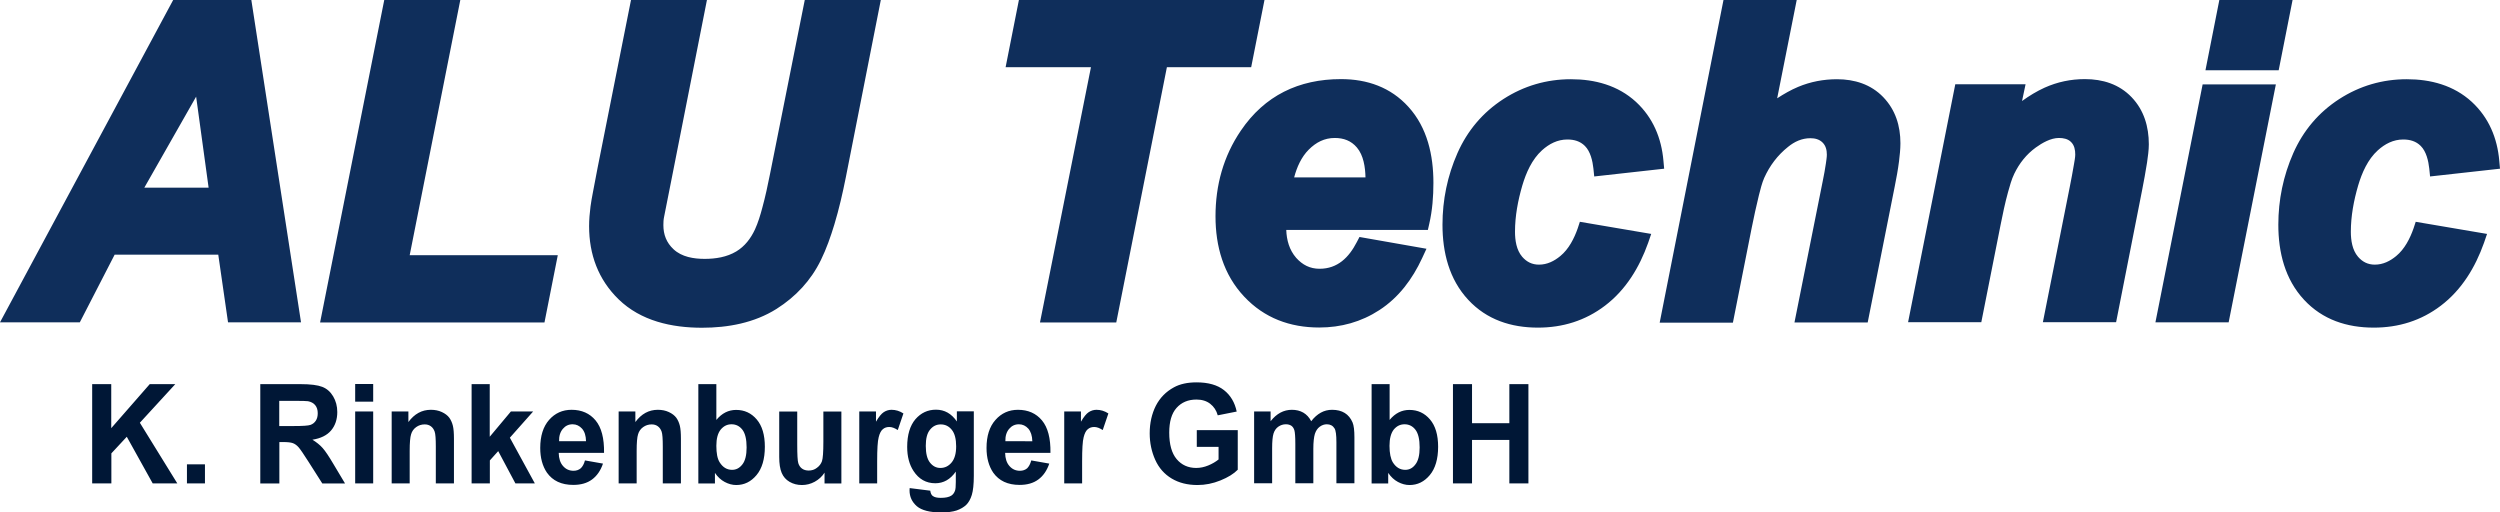
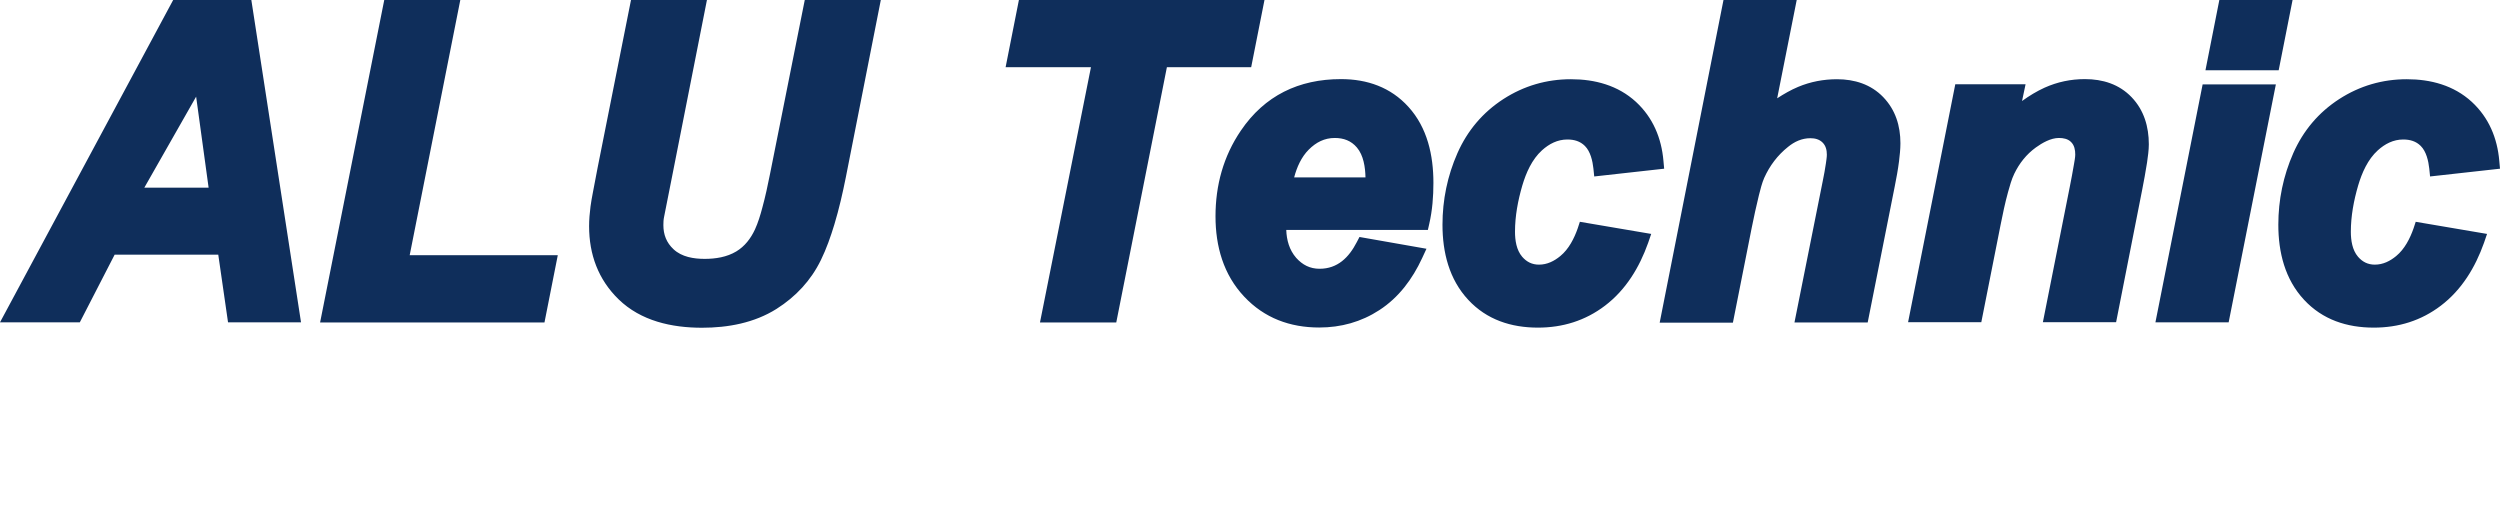
<svg xmlns="http://www.w3.org/2000/svg" xmlns:ns1="http://sodipodi.sourceforge.net/DTD/sodipodi-0.dtd" xmlns:ns2="http://www.inkscape.org/namespaces/inkscape" version="1.1" id="Ebene_1" x="0px" y="0px" viewBox="0 0 212.36 43.53" xml:space="preserve" ns1:docname="alu-technic-logo.svg" ns2:version="0.92.5 (2060ec1f9f, 2020-04-08)" width="212.36" height="43.53">
  <defs id="defs11" />
  <ns1:namedview pagecolor="#ffffff" bordercolor="#666666" borderopacity="1" objecttolerance="10" gridtolerance="10" guidetolerance="10" ns2:pageopacity="0" ns2:pageshadow="2" ns2:window-width="1867" ns2:window-height="1043" id="namedview9" showgrid="false" ns2:zoom="2.0899421" ns2:cx="107.18" ns2:cy="22.765001" ns2:window-x="53" ns2:window-y="0" ns2:window-maximized="1" ns2:current-layer="Ebene_1" fit-margin-top="0" fit-margin-left="0" fit-margin-right="0" fit-margin-bottom="0" />
  <style type="text/css" id="style2">
	.st0{fill-rule:evenodd;clip-rule:evenodd;fill:#0F2E5B;}
	.st1{fill:#001736;}
</style>
-   <path class="st0" d="m 115.99,15.07 c -0.02,-0.86 -0.16,-1.87 -0.73,-2.54 -0.49,-0.58 -1.13,-0.81 -1.88,-0.81 -0.88,0 -1.59,0.37 -2.21,0.99 -0.63,0.63 -1.01,1.49 -1.24,2.36 z m -98.27,0.87 -1.06,-7.73 -4.4,7.73 z m 187.48,2.9 6.06,1.03 -0.26,0.76 c -0.74,2.08 -1.89,3.99 -3.67,5.34 -1.67,1.27 -3.59,1.86 -5.69,1.86 -2.28,0 -4.35,-0.67 -5.92,-2.36 -1.63,-1.75 -2.19,-4.04 -2.19,-6.38 0,-2.11 0.42,-4.15 1.27,-6.08 0.85,-1.92 2.15,-3.46 3.91,-4.6 1.74,-1.12 3.66,-1.68 5.73,-1.68 2.04,0 3.99,0.52 5.52,1.92 1.45,1.34 2.17,3.07 2.34,5.02 l 0.06,0.66 -5.94,0.66 -0.07,-0.68 c -0.07,-0.64 -0.25,-1.44 -0.72,-1.91 -0.41,-0.41 -0.92,-0.55 -1.49,-0.55 -0.84,0 -1.55,0.37 -2.16,0.92 -0.85,0.77 -1.35,1.91 -1.67,2.99 -0.37,1.27 -0.62,2.59 -0.62,3.92 0,0.73 0.12,1.56 0.61,2.13 0.38,0.44 0.84,0.67 1.43,0.67 0.69,0 1.29,-0.3 1.81,-0.73 0.72,-0.59 1.18,-1.5 1.48,-2.36 z M 187.1,7.17 h 6.22 l -4.01,20.21 h -6.22 z M 188.52,0 h 6.22 l -1.18,5.97 h -6.22 z m -16.76,8.58 c 0.61,-0.44 1.25,-0.83 1.91,-1.13 1.09,-0.49 2.23,-0.73 3.43,-0.73 1.51,0 2.91,0.43 3.97,1.54 1.05,1.1 1.46,2.5 1.46,4 0,0.5 -0.08,1.04 -0.15,1.54 -0.12,0.79 -0.27,1.57 -0.42,2.35 l -2.21,11.22 h -6.22 l 2.29,-11.52 c 0.12,-0.63 0.25,-1.26 0.35,-1.89 0.04,-0.24 0.11,-0.59 0.11,-0.83 0,-0.39 -0.07,-0.78 -0.35,-1.06 -0.27,-0.28 -0.67,-0.35 -1.04,-0.35 -0.69,0 -1.42,0.42 -1.96,0.81 -0.8,0.58 -1.4,1.34 -1.83,2.23 -0.23,0.47 -0.39,1.06 -0.53,1.56 -0.25,0.91 -0.45,1.85 -0.63,2.77 l -1.64,8.28 h -6.22 l 4.01,-20.21 h 5.97 z m -20.8,-0.23 c 0.57,-0.37 1.16,-0.71 1.78,-0.97 1.05,-0.44 2.16,-0.65 3.3,-0.65 1.49,0 2.88,0.43 3.93,1.52 1.04,1.08 1.46,2.44 1.46,3.92 0,0.51 -0.06,1.03 -0.12,1.54 -0.09,0.71 -0.22,1.41 -0.36,2.11 l -2.3,11.57 h -6.22 l 2.41,-12.05 c 0.1,-0.49 0.19,-0.97 0.26,-1.46 0.03,-0.23 0.08,-0.51 0.08,-0.74 0,-0.38 -0.08,-0.75 -0.36,-1.03 -0.28,-0.28 -0.65,-0.37 -1.04,-0.37 -0.72,0 -1.35,0.29 -1.9,0.74 -0.89,0.71 -1.55,1.59 -2.02,2.63 -0.19,0.43 -0.33,1 -0.45,1.47 -0.23,0.93 -0.43,1.87 -0.62,2.81 l -1.59,8.02 h -6.22 L 146.4,0 h 6.22 z m -16.76,10.49 6.06,1.03 -0.26,0.76 c -0.74,2.08 -1.89,3.99 -3.67,5.34 -1.67,1.27 -3.59,1.86 -5.69,1.86 -2.28,0 -4.35,-0.67 -5.92,-2.36 -1.63,-1.75 -2.19,-4.04 -2.19,-6.38 0,-2.11 0.42,-4.15 1.27,-6.08 0.85,-1.92 2.15,-3.46 3.91,-4.6 1.74,-1.12 3.66,-1.68 5.73,-1.68 2.04,0 3.99,0.52 5.52,1.92 1.45,1.34 2.17,3.07 2.34,5.02 l 0.06,0.66 -5.94,0.66 -0.07,-0.68 c -0.07,-0.64 -0.25,-1.44 -0.72,-1.91 -0.41,-0.41 -0.92,-0.55 -1.49,-0.55 -0.84,0 -1.55,0.37 -2.16,0.92 -0.85,0.77 -1.35,1.91 -1.67,2.99 -0.37,1.27 -0.62,2.59 -0.62,3.92 0,0.73 0.12,1.56 0.61,2.13 0.38,0.44 0.84,0.67 1.43,0.67 0.69,0 1.29,-0.3 1.81,-0.73 0.72,-0.59 1.18,-1.5 1.48,-2.36 z m -24.94,0.69 c 0.03,0.87 0.26,1.7 0.84,2.37 0.54,0.6 1.17,0.93 1.99,0.93 1.53,0 2.49,-0.96 3.16,-2.26 l 0.23,-0.44 5.69,1 -0.37,0.8 c -0.82,1.77 -1.98,3.34 -3.63,4.41 -1.55,1.01 -3.27,1.48 -5.11,1.48 -2.48,0 -4.66,-0.8 -6.37,-2.62 -1.77,-1.88 -2.44,-4.28 -2.44,-6.83 0,-2.63 0.67,-5.09 2.15,-7.27 2.02,-2.98 4.92,-4.38 8.51,-4.38 2.22,0 4.22,0.69 5.73,2.36 1.61,1.77 2.12,4.12 2.12,6.45 0,1.16 -0.09,2.34 -0.35,3.47 l -0.12,0.53 z M 92.67,5.71 H 85.42 L 86.55,0 h 20.86 l -1.13,5.71 h -7.16 l -4.3,21.68 H 88.34 Z M 53.6,0 h 6.45 l -2.95,14.94 -0.69,3.48 c -0.05,0.23 -0.06,0.47 -0.06,0.7 0,0.81 0.26,1.49 0.86,2.05 0.7,0.66 1.72,0.82 2.65,0.82 0.92,0 1.88,-0.15 2.68,-0.63 0.73,-0.44 1.23,-1.1 1.59,-1.87 0.26,-0.57 0.46,-1.22 0.62,-1.83 0.26,-0.95 0.47,-1.93 0.66,-2.89 L 68.36,0 h 6.46 l -2.97,15.05 c -0.27,1.35 -0.58,2.71 -0.98,4.03 -0.31,1.02 -0.67,2.05 -1.14,3.01 -0.85,1.74 -2.13,3.11 -3.77,4.15 -1.89,1.19 -4.12,1.6 -6.33,1.6 -2.57,0 -5.19,-0.57 -7.09,-2.42 -1.73,-1.69 -2.5,-3.81 -2.5,-6.21 0,-0.56 0.05,-1.12 0.12,-1.67 0.05,-0.38 0.12,-0.76 0.19,-1.13 0.13,-0.72 0.27,-1.43 0.41,-2.15 z M 34.8,21.68 h 12.58 l -1.13,5.71 H 27.19 L 32.64,0 H 39.1 Z M 18.54,21.63 H 9.74 L 6.78,27.38 H 0 L 14.71,0 h 6.64 l 4.22,27.38 h -6.2 z" id="path4" ns2:connector-curvature="0" style="clip-rule:evenodd;fill:#0f2e5b;fill-rule:evenodd" />
-   <path class="st1" d="m 123.42,41.06 v -8.43 h 1.62 v 3.32 h 3.17 v -3.32 h 1.62 v 8.43 h -1.62 v -3.69 h -3.17 v 3.69 z m -5.39,-3.19 c 0,0.63 0.1,1.1 0.28,1.4 0.27,0.43 0.62,0.64 1.06,0.64 0.34,0 0.63,-0.15 0.86,-0.46 0.24,-0.3 0.36,-0.79 0.36,-1.44 0,-0.7 -0.12,-1.2 -0.36,-1.51 -0.24,-0.31 -0.55,-0.46 -0.92,-0.46 -0.37,0 -0.67,0.15 -0.92,0.45 -0.24,0.31 -0.36,0.77 -0.36,1.38 z m -1.52,3.19 v -8.43 h 1.53 v 3.04 c 0.47,-0.57 1.03,-0.85 1.68,-0.85 0.71,0 1.29,0.27 1.75,0.81 0.46,0.54 0.69,1.31 0.69,2.32 0,1.04 -0.24,1.85 -0.71,2.41 -0.47,0.56 -1.04,0.84 -1.72,0.84 -0.33,0 -0.66,-0.09 -0.98,-0.26 -0.32,-0.17 -0.6,-0.43 -0.83,-0.77 v 0.9 h -1.41 z m -10,-6.11 h 1.42 v 0.83 c 0.51,-0.65 1.11,-0.97 1.81,-0.97 0.37,0 0.69,0.08 0.97,0.24 0.27,0.16 0.5,0.4 0.67,0.73 0.25,-0.33 0.53,-0.57 0.82,-0.73 0.29,-0.16 0.61,-0.24 0.95,-0.24 0.43,0 0.79,0.09 1.08,0.27 0.29,0.18 0.51,0.45 0.66,0.8 0.11,0.26 0.16,0.68 0.16,1.27 v 3.9 h -1.53 v -3.49 c 0,-0.61 -0.05,-1 -0.16,-1.17 -0.14,-0.23 -0.36,-0.35 -0.65,-0.35 -0.22,0 -0.42,0.07 -0.61,0.21 -0.19,0.14 -0.32,0.34 -0.41,0.61 -0.08,0.27 -0.13,0.69 -0.13,1.26 v 2.93 h -1.53 V 37.7 c 0,-0.59 -0.03,-0.98 -0.08,-1.15 -0.05,-0.17 -0.14,-0.3 -0.25,-0.38 -0.12,-0.08 -0.27,-0.13 -0.47,-0.13 -0.24,0 -0.45,0.07 -0.64,0.2 -0.19,0.13 -0.33,0.33 -0.41,0.58 -0.08,0.25 -0.12,0.67 -0.12,1.26 v 2.97 h -1.53 v -6.1 z m -4.85,3.01 v -1.42 h 3.48 v 3.36 c -0.34,0.35 -0.83,0.65 -1.47,0.91 -0.64,0.26 -1.29,0.39 -1.95,0.39 -0.84,0 -1.57,-0.18 -2.19,-0.55 -0.62,-0.37 -1.09,-0.9 -1.4,-1.59 -0.31,-0.69 -0.47,-1.44 -0.47,-2.25 0,-0.88 0.18,-1.66 0.52,-2.34 0.35,-0.68 0.86,-1.2 1.54,-1.57 0.51,-0.28 1.15,-0.42 1.92,-0.42 0.99,0 1.77,0.22 2.33,0.66 0.56,0.44 0.92,1.05 1.08,1.82 l -1.61,0.32 c -0.11,-0.41 -0.33,-0.74 -0.64,-0.98 -0.31,-0.24 -0.7,-0.36 -1.17,-0.36 -0.71,0 -1.27,0.24 -1.69,0.71 -0.42,0.47 -0.62,1.17 -0.62,2.1 0,1 0.21,1.75 0.63,2.25 0.42,0.5 0.98,0.75 1.66,0.75 0.34,0 0.68,-0.07 1.02,-0.21 0.34,-0.14 0.63,-0.31 0.88,-0.51 v -1.07 z m -9.73,3.1 H 90.4 v -6.11 h 1.42 v 0.87 c 0.24,-0.41 0.46,-0.68 0.66,-0.81 0.2,-0.13 0.42,-0.2 0.66,-0.2 0.35,0 0.69,0.1 1.01,0.31 l -0.48,1.41 c -0.26,-0.17 -0.5,-0.26 -0.72,-0.26 -0.22,0 -0.4,0.06 -0.55,0.19 -0.15,0.12 -0.27,0.35 -0.35,0.68 -0.09,0.33 -0.13,1.01 -0.13,2.05 v 1.87 z m -4.24,-3.58 c -0.01,-0.47 -0.13,-0.82 -0.34,-1.07 -0.22,-0.24 -0.48,-0.37 -0.8,-0.37 -0.34,0 -0.61,0.13 -0.83,0.39 -0.22,0.26 -0.33,0.6 -0.32,1.05 z m -0.09,1.63 1.53,0.27 c -0.2,0.59 -0.51,1.04 -0.93,1.35 -0.42,0.31 -0.95,0.46 -1.59,0.46 -1.01,0 -1.75,-0.35 -2.24,-1.04 -0.38,-0.56 -0.57,-1.26 -0.57,-2.1 0,-1.01 0.25,-1.81 0.76,-2.38 0.5,-0.57 1.14,-0.86 1.91,-0.86 0.86,0 1.54,0.3 2.04,0.9 0.5,0.6 0.74,1.52 0.72,2.76 h -3.85 c 0.01,0.48 0.13,0.85 0.37,1.12 0.24,0.27 0.53,0.4 0.89,0.4 0.24,0 0.44,-0.07 0.61,-0.21 0.14,-0.14 0.27,-0.36 0.35,-0.67 z m -8.96,-1.23 c 0,0.65 0.12,1.12 0.36,1.42 0.24,0.3 0.53,0.45 0.88,0.45 0.37,0 0.69,-0.15 0.95,-0.46 0.26,-0.31 0.39,-0.77 0.39,-1.37 0,-0.63 -0.12,-1.1 -0.37,-1.41 -0.25,-0.31 -0.56,-0.46 -0.94,-0.46 -0.37,0 -0.67,0.15 -0.91,0.45 -0.25,0.3 -0.36,0.76 -0.36,1.38 z m -1.37,3.58 1.75,0.22 c 0.03,0.22 0.1,0.36 0.2,0.44 0.15,0.12 0.38,0.17 0.69,0.17 0.4,0 0.7,-0.06 0.9,-0.19 0.13,-0.08 0.24,-0.22 0.31,-0.41 0.05,-0.13 0.07,-0.38 0.07,-0.74 v -0.89 c -0.46,0.66 -1.04,0.99 -1.74,0.99 -0.78,0 -1.4,-0.35 -1.85,-1.04 -0.36,-0.55 -0.54,-1.23 -0.54,-2.05 0,-1.02 0.24,-1.81 0.7,-2.35 0.47,-0.54 1.05,-0.81 1.75,-0.81 0.72,0 1.31,0.33 1.77,1 v -0.86 h 1.44 v 5.48 c 0,0.72 -0.06,1.26 -0.17,1.62 -0.11,0.36 -0.27,0.64 -0.47,0.84 -0.21,0.2 -0.48,0.36 -0.82,0.48 -0.34,0.11 -0.77,0.17 -1.29,0.17 -0.98,0 -1.68,-0.18 -2.09,-0.53 -0.41,-0.36 -0.62,-0.8 -0.62,-1.35 0,-0.05 0,-0.12 0.01,-0.19 z m -2.75,-0.4 h -1.53 v -6.11 h 1.42 v 0.87 c 0.24,-0.41 0.46,-0.68 0.66,-0.81 0.2,-0.13 0.42,-0.2 0.66,-0.2 0.35,0 0.69,0.1 1.01,0.31 l -0.48,1.41 c -0.26,-0.17 -0.5,-0.26 -0.72,-0.26 -0.22,0 -0.4,0.06 -0.55,0.19 -0.15,0.12 -0.27,0.35 -0.35,0.68 -0.09,0.33 -0.13,1.01 -0.13,2.05 v 1.87 z m -4.48,0 v -0.91 c -0.21,0.33 -0.49,0.58 -0.83,0.77 -0.35,0.19 -0.71,0.28 -1.09,0.28 -0.39,0 -0.74,-0.09 -1.05,-0.27 -0.31,-0.18 -0.53,-0.43 -0.67,-0.76 -0.14,-0.33 -0.21,-0.78 -0.21,-1.35 v -3.86 h 1.53 v 2.8 c 0,0.86 0.03,1.39 0.09,1.58 0.06,0.19 0.16,0.35 0.31,0.46 0.15,0.11 0.34,0.17 0.57,0.17 0.26,0 0.5,-0.07 0.7,-0.23 0.21,-0.15 0.35,-0.34 0.43,-0.56 0.08,-0.23 0.12,-0.78 0.12,-1.65 v -2.57 h 1.53 v 6.11 h -1.43 z m -9.19,-3.19 c 0,0.63 0.09,1.1 0.28,1.4 0.27,0.43 0.62,0.64 1.06,0.64 0.34,0 0.63,-0.15 0.87,-0.46 0.24,-0.3 0.36,-0.79 0.36,-1.44 0,-0.7 -0.12,-1.2 -0.36,-1.51 -0.24,-0.31 -0.55,-0.46 -0.92,-0.46 -0.37,0 -0.67,0.15 -0.92,0.45 -0.25,0.31 -0.37,0.77 -0.37,1.38 z m -1.53,3.19 v -8.43 h 1.53 v 3.04 c 0.47,-0.57 1.03,-0.85 1.68,-0.85 0.71,0 1.29,0.27 1.75,0.81 0.46,0.54 0.69,1.31 0.69,2.32 0,1.04 -0.24,1.85 -0.71,2.41 -0.47,0.56 -1.04,0.84 -1.72,0.84 -0.33,0 -0.66,-0.09 -0.98,-0.26 -0.32,-0.17 -0.6,-0.43 -0.83,-0.77 v 0.9 h -1.41 z m -1.49,0 H 56.3 v -3.12 c 0,-0.66 -0.03,-1.09 -0.1,-1.28 -0.07,-0.19 -0.17,-0.34 -0.32,-0.45 -0.15,-0.11 -0.32,-0.16 -0.53,-0.16 -0.27,0 -0.51,0.08 -0.72,0.23 -0.21,0.15 -0.36,0.36 -0.43,0.61 -0.08,0.25 -0.12,0.72 -0.12,1.4 v 2.77 h -1.53 v -6.11 h 1.42 v 0.9 c 0.51,-0.69 1.14,-1.04 1.91,-1.04 0.34,0 0.65,0.06 0.93,0.19 0.28,0.13 0.49,0.29 0.64,0.49 0.14,0.2 0.24,0.43 0.3,0.68 0.06,0.25 0.09,0.61 0.09,1.09 v 3.8 z m -8.05,-3.58 c -0.01,-0.47 -0.12,-0.82 -0.34,-1.07 -0.22,-0.24 -0.48,-0.37 -0.8,-0.37 -0.34,0 -0.61,0.13 -0.83,0.39 -0.22,0.26 -0.33,0.6 -0.32,1.05 z m -0.09,1.63 1.53,0.27 c -0.2,0.59 -0.51,1.04 -0.93,1.35 -0.42,0.31 -0.95,0.46 -1.59,0.46 -1.01,0 -1.75,-0.35 -2.24,-1.04 -0.38,-0.56 -0.57,-1.26 -0.57,-2.1 0,-1.01 0.25,-1.81 0.75,-2.38 0.5,-0.57 1.14,-0.86 1.91,-0.86 0.86,0 1.54,0.3 2.04,0.9 0.5,0.6 0.74,1.52 0.72,2.76 h -3.85 c 0.01,0.48 0.13,0.85 0.37,1.12 0.24,0.27 0.53,0.4 0.89,0.4 0.24,0 0.44,-0.07 0.61,-0.21 0.15,-0.14 0.28,-0.36 0.36,-0.67 z m -9.63,1.95 v -8.43 h 1.54 v 4.47 l 1.8,-2.15 h 1.89 l -1.98,2.23 2.12,3.88 h -1.65 l -1.46,-2.74 -0.71,0.79 v 1.95 z m -1.51,0 h -1.53 v -3.12 c 0,-0.66 -0.03,-1.09 -0.1,-1.28 -0.07,-0.19 -0.17,-0.34 -0.32,-0.45 -0.15,-0.11 -0.32,-0.16 -0.53,-0.16 -0.27,0 -0.51,0.08 -0.72,0.23 -0.21,0.15 -0.36,0.36 -0.43,0.61 -0.08,0.25 -0.12,0.72 -0.12,1.4 v 2.77 h -1.53 v -6.11 h 1.42 v 0.9 c 0.51,-0.69 1.14,-1.04 1.91,-1.04 0.34,0 0.65,0.06 0.93,0.19 0.28,0.13 0.49,0.29 0.64,0.49 0.14,0.2 0.24,0.43 0.3,0.68 0.06,0.25 0.09,0.61 0.09,1.09 v 3.8 z m -8.38,0 v -6.11 h 1.53 v 6.11 z m 0,-6.94 v -1.5 h 1.53 v 1.5 z m -6.44,2.07 h 1.2 c 0.78,0 1.26,-0.03 1.45,-0.1 0.19,-0.07 0.34,-0.19 0.45,-0.36 0.11,-0.17 0.16,-0.38 0.16,-0.63 0,-0.28 -0.07,-0.51 -0.22,-0.69 -0.14,-0.17 -0.35,-0.28 -0.61,-0.33 -0.13,-0.02 -0.52,-0.03 -1.18,-0.03 h -1.26 v 2.14 z m -1.62,4.87 v -8.43 h 3.4 c 0.86,0 1.48,0.08 1.86,0.23 0.39,0.15 0.7,0.42 0.93,0.81 0.23,0.39 0.35,0.83 0.35,1.33 0,0.63 -0.18,1.16 -0.53,1.57 -0.35,0.41 -0.88,0.67 -1.58,0.78 0.35,0.22 0.64,0.45 0.87,0.71 0.23,0.26 0.53,0.71 0.92,1.37 l 0.98,1.64 H 27.38 L 26.21,39.23 C 25.79,38.57 25.51,38.16 25.36,37.99 25.21,37.82 25.04,37.7 24.87,37.64 24.7,37.58 24.43,37.55 24.06,37.55 h -0.33 v 3.52 h -1.62 z m -6.23,0 v -1.62 h 1.53 v 1.62 z m -8.05,0 v -8.43 h 1.62 v 3.74 l 3.27,-3.74 h 2.17 l -3.01,3.28 3.18,5.15 h -2.09 l -2.2,-3.96 -1.31,1.41 v 2.55 z" id="path6" ns2:connector-curvature="0" style="fill:#001736" />
+   <path class="st0" d="m 115.99,15.07 c -0.02,-0.86 -0.16,-1.87 -0.73,-2.54 -0.49,-0.58 -1.13,-0.81 -1.88,-0.81 -0.88,0 -1.59,0.37 -2.21,0.99 -0.63,0.63 -1.01,1.49 -1.24,2.36 z m -98.27,0.87 -1.06,-7.73 -4.4,7.73 z m 187.48,2.9 6.06,1.03 -0.26,0.76 c -0.74,2.08 -1.89,3.99 -3.67,5.34 -1.67,1.27 -3.59,1.86 -5.69,1.86 -2.28,0 -4.35,-0.67 -5.92,-2.36 -1.63,-1.75 -2.19,-4.04 -2.19,-6.38 0,-2.11 0.42,-4.15 1.27,-6.08 0.85,-1.92 2.15,-3.46 3.91,-4.6 1.74,-1.12 3.66,-1.68 5.73,-1.68 2.04,0 3.99,0.52 5.52,1.92 1.45,1.34 2.17,3.07 2.34,5.02 l 0.06,0.66 -5.94,0.66 -0.07,-0.68 c -0.07,-0.64 -0.25,-1.44 -0.72,-1.91 -0.41,-0.41 -0.92,-0.55 -1.49,-0.55 -0.84,0 -1.55,0.37 -2.16,0.92 -0.85,0.77 -1.35,1.91 -1.67,2.99 -0.37,1.27 -0.62,2.59 -0.62,3.92 0,0.73 0.12,1.56 0.61,2.13 0.38,0.44 0.84,0.67 1.43,0.67 0.69,0 1.29,-0.3 1.81,-0.73 0.72,-0.59 1.18,-1.5 1.48,-2.36 z M 187.1,7.17 h 6.22 l -4.01,20.21 h -6.22 M 188.52,0 h 6.22 l -1.18,5.97 h -6.22 z m -16.76,8.58 c 0.61,-0.44 1.25,-0.83 1.91,-1.13 1.09,-0.49 2.23,-0.73 3.43,-0.73 1.51,0 2.91,0.43 3.97,1.54 1.05,1.1 1.46,2.5 1.46,4 0,0.5 -0.08,1.04 -0.15,1.54 -0.12,0.79 -0.27,1.57 -0.42,2.35 l -2.21,11.22 h -6.22 l 2.29,-11.52 c 0.12,-0.63 0.25,-1.26 0.35,-1.89 0.04,-0.24 0.11,-0.59 0.11,-0.83 0,-0.39 -0.07,-0.78 -0.35,-1.06 -0.27,-0.28 -0.67,-0.35 -1.04,-0.35 -0.69,0 -1.42,0.42 -1.96,0.81 -0.8,0.58 -1.4,1.34 -1.83,2.23 -0.23,0.47 -0.39,1.06 -0.53,1.56 -0.25,0.91 -0.45,1.85 -0.63,2.77 l -1.64,8.28 h -6.22 l 4.01,-20.21 h 5.97 z m -20.8,-0.23 c 0.57,-0.37 1.16,-0.71 1.78,-0.97 1.05,-0.44 2.16,-0.65 3.3,-0.65 1.49,0 2.88,0.43 3.93,1.52 1.04,1.08 1.46,2.44 1.46,3.92 0,0.51 -0.06,1.03 -0.12,1.54 -0.09,0.71 -0.22,1.41 -0.36,2.11 l -2.3,11.57 h -6.22 l 2.41,-12.05 c 0.1,-0.49 0.19,-0.97 0.26,-1.46 0.03,-0.23 0.08,-0.51 0.08,-0.74 0,-0.38 -0.08,-0.75 -0.36,-1.03 -0.28,-0.28 -0.65,-0.37 -1.04,-0.37 -0.72,0 -1.35,0.29 -1.9,0.74 -0.89,0.71 -1.55,1.59 -2.02,2.63 -0.19,0.43 -0.33,1 -0.45,1.47 -0.23,0.93 -0.43,1.87 -0.62,2.81 l -1.59,8.02 h -6.22 L 146.4,0 h 6.22 z m -16.76,10.49 6.06,1.03 -0.26,0.76 c -0.74,2.08 -1.89,3.99 -3.67,5.34 -1.67,1.27 -3.59,1.86 -5.69,1.86 -2.28,0 -4.35,-0.67 -5.92,-2.36 -1.63,-1.75 -2.19,-4.04 -2.19,-6.38 0,-2.11 0.42,-4.15 1.27,-6.08 0.85,-1.92 2.15,-3.46 3.91,-4.6 1.74,-1.12 3.66,-1.68 5.73,-1.68 2.04,0 3.99,0.52 5.52,1.92 1.45,1.34 2.17,3.07 2.34,5.02 l 0.06,0.66 -5.94,0.66 -0.07,-0.68 c -0.07,-0.64 -0.25,-1.44 -0.72,-1.91 -0.41,-0.41 -0.92,-0.55 -1.49,-0.55 -0.84,0 -1.55,0.37 -2.16,0.92 -0.85,0.77 -1.35,1.91 -1.67,2.99 -0.37,1.27 -0.62,2.59 -0.62,3.92 0,0.73 0.12,1.56 0.61,2.13 0.38,0.44 0.84,0.67 1.43,0.67 0.69,0 1.29,-0.3 1.81,-0.73 0.72,-0.59 1.18,-1.5 1.48,-2.36 z m -24.94,0.69 c 0.03,0.87 0.26,1.7 0.84,2.37 0.54,0.6 1.17,0.93 1.99,0.93 1.53,0 2.49,-0.96 3.16,-2.26 l 0.23,-0.44 5.69,1 -0.37,0.8 c -0.82,1.77 -1.98,3.34 -3.63,4.41 -1.55,1.01 -3.27,1.48 -5.11,1.48 -2.48,0 -4.66,-0.8 -6.37,-2.62 -1.77,-1.88 -2.44,-4.28 -2.44,-6.83 0,-2.63 0.67,-5.09 2.15,-7.27 2.02,-2.98 4.92,-4.38 8.51,-4.38 2.22,0 4.22,0.69 5.73,2.36 1.61,1.77 2.12,4.12 2.12,6.45 0,1.16 -0.09,2.34 -0.35,3.47 l -0.12,0.53 z M 92.67,5.71 H 85.42 L 86.55,0 h 20.86 l -1.13,5.71 h -7.16 l -4.3,21.68 H 88.34 Z M 53.6,0 h 6.45 l -2.95,14.94 -0.69,3.48 c -0.05,0.23 -0.06,0.47 -0.06,0.7 0,0.81 0.26,1.49 0.86,2.05 0.7,0.66 1.72,0.82 2.65,0.82 0.92,0 1.88,-0.15 2.68,-0.63 0.73,-0.44 1.23,-1.1 1.59,-1.87 0.26,-0.57 0.46,-1.22 0.62,-1.83 0.26,-0.95 0.47,-1.93 0.66,-2.89 L 68.36,0 h 6.46 l -2.97,15.05 c -0.27,1.35 -0.58,2.71 -0.98,4.03 -0.31,1.02 -0.67,2.05 -1.14,3.01 -0.85,1.74 -2.13,3.11 -3.77,4.15 -1.89,1.19 -4.12,1.6 -6.33,1.6 -2.57,0 -5.19,-0.57 -7.09,-2.42 -1.73,-1.69 -2.5,-3.81 -2.5,-6.21 0,-0.56 0.05,-1.12 0.12,-1.67 0.05,-0.38 0.12,-0.76 0.19,-1.13 0.13,-0.72 0.27,-1.43 0.41,-2.15 z M 34.8,21.68 h 12.58 l -1.13,5.71 H 27.19 L 32.64,0 H 39.1 Z M 18.54,21.63 H 9.74 L 6.78,27.38 H 0 L 14.71,0 h 6.64 l 4.22,27.38 h -6.2 z" id="path4" ns2:connector-curvature="0" style="clip-rule:evenodd;fill:#0f2e5b;fill-rule:evenodd" />
</svg>